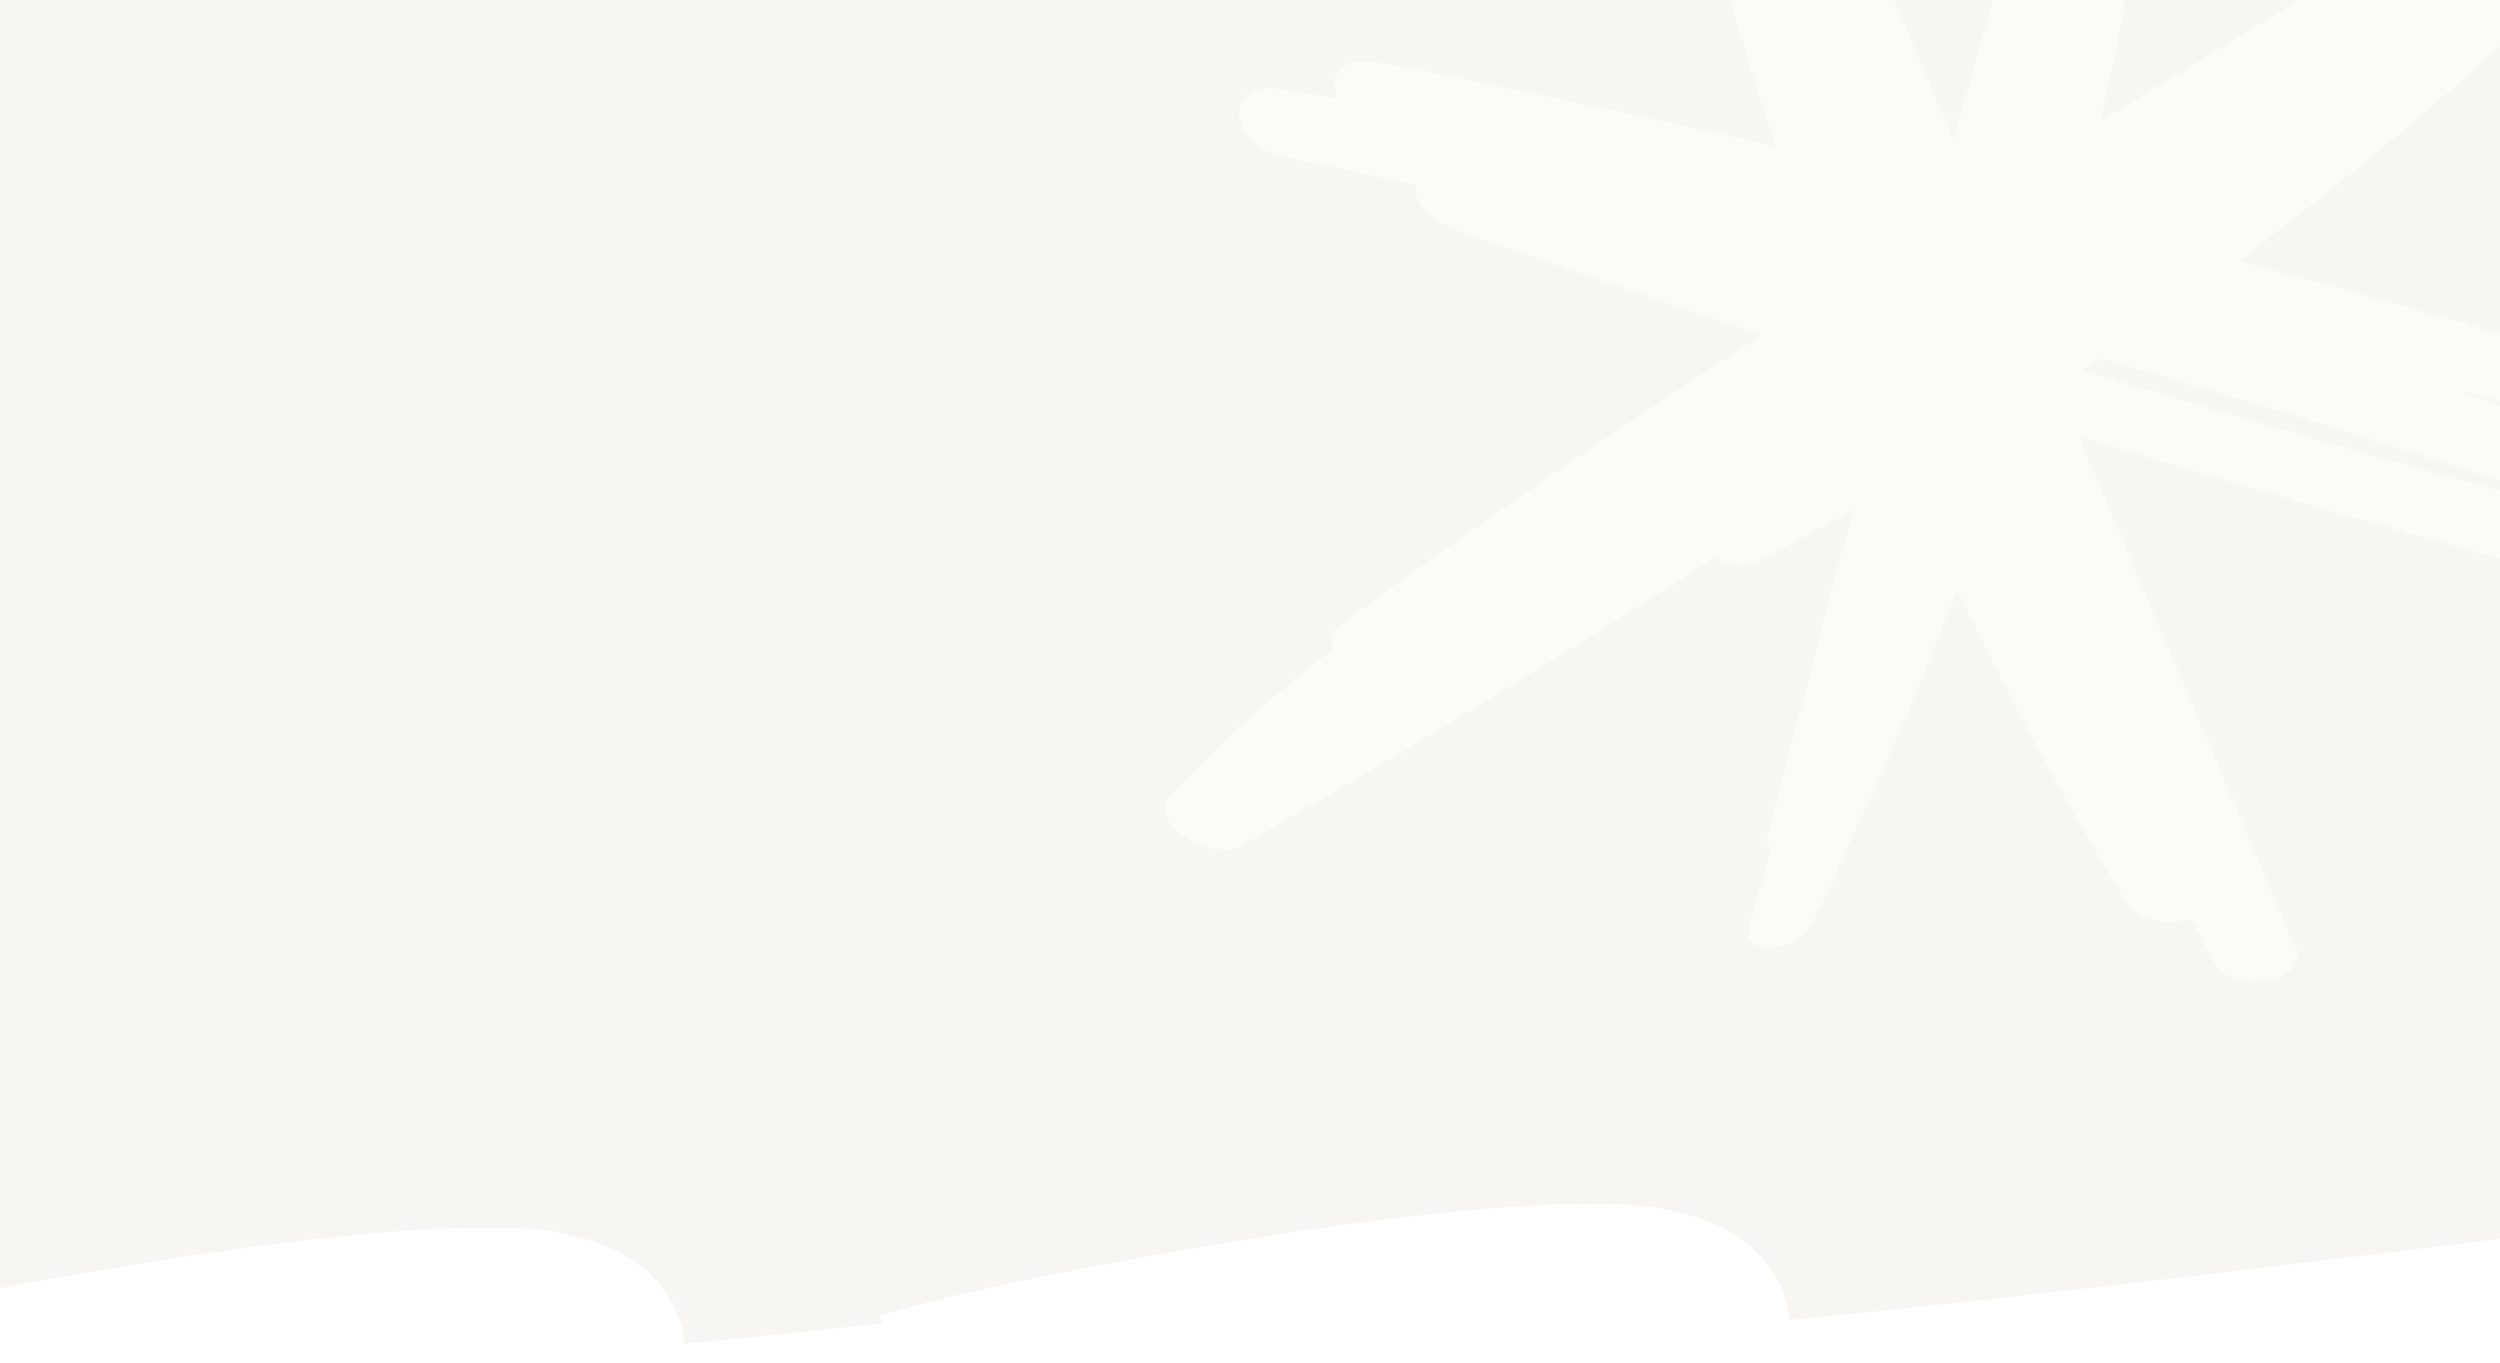
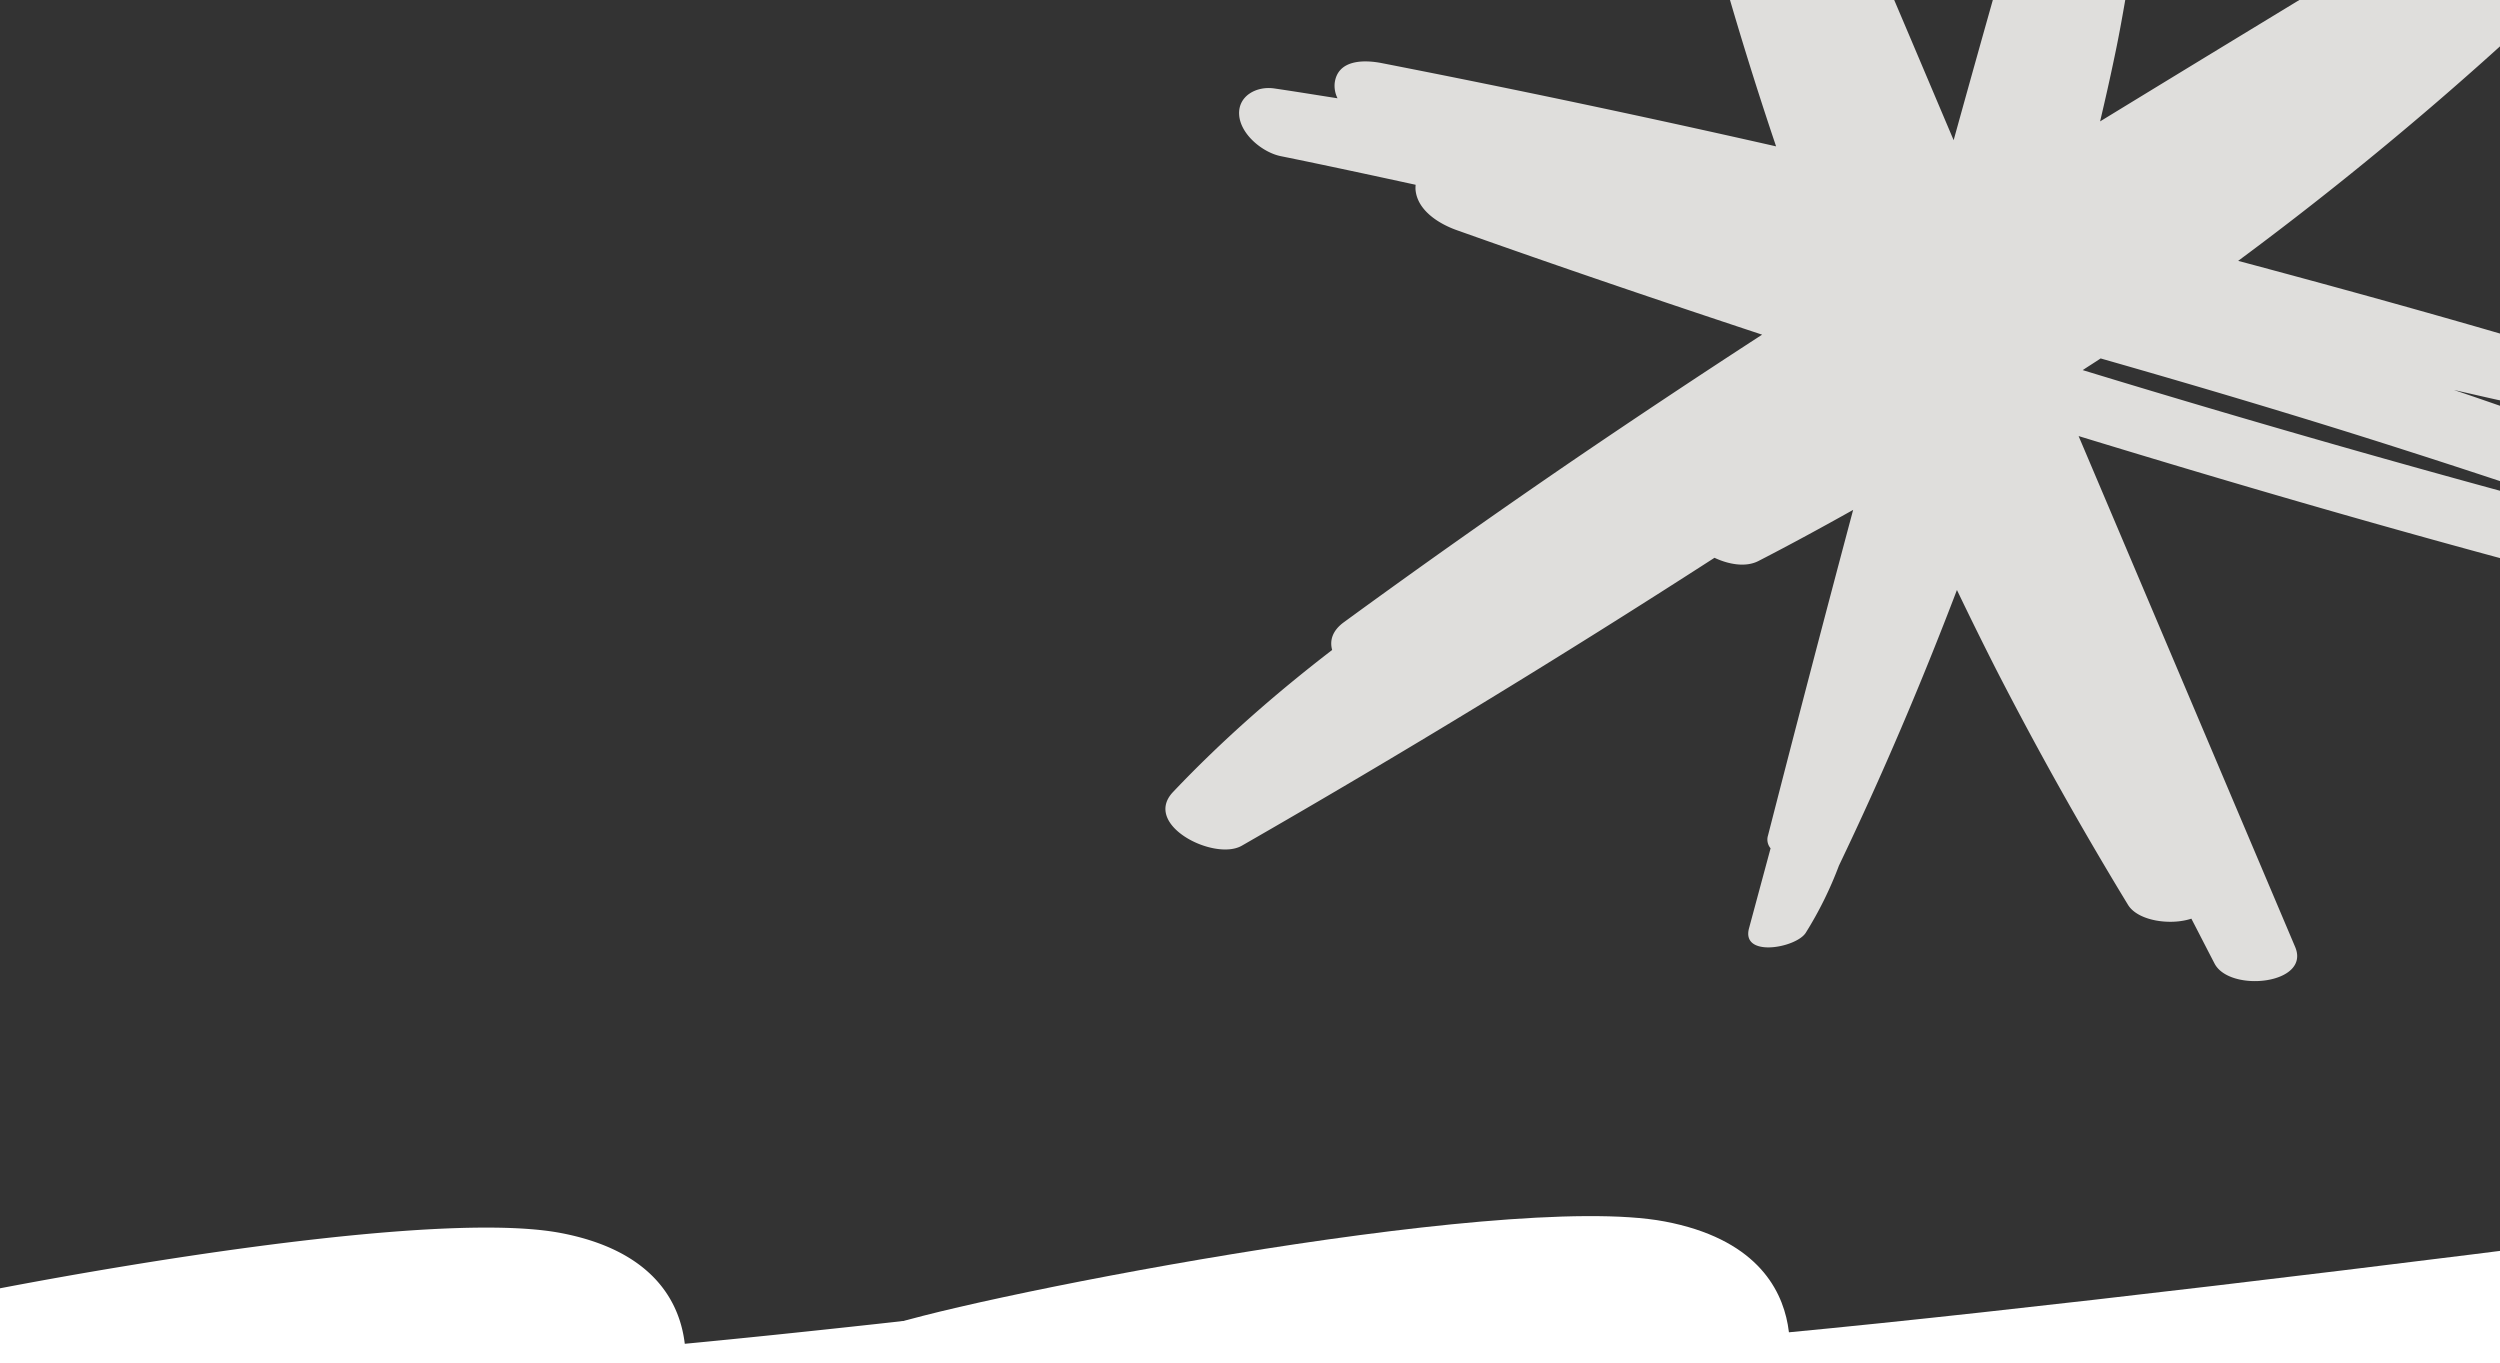
<svg xmlns="http://www.w3.org/2000/svg" width="1366" height="745" viewBox="0 0 1366 745">
  <rect x="0" y="0" width="1366" height="745" fill="#333333" stroke="none" />
  <defs>
    <clipPath id="a">
      <rect width="1366" height="745" transform="translate(13941 -1742)" fill="none" stroke="#707070" stroke-width="1" />
    </clipPath>
  </defs>
  <g transform="translate(-13941 1742)" clip-path="url(#a)">
-     <rect width="1366" height="745" transform="translate(13941 -1742)" fill="#f8f6f3" />
    <path d="M1008.569,504.552c-2.3-11.719-19.6-17.3-29.679-16.645-6.354.436-12.6.765-18.946,1.205,3.833-2.737,6.462-6.571,6.241-11.5C965.748,467.1,952.6,459.76,943.3,459.1c-2.3-.108-4.6-.22-6.9-.437q-76.885-5.259-153.769-6.134c8-.766,15.989-1.423,23.874-2.192,9.968-.877,23.436-5.8,21.029-18.289-2.3-12.048-19.494-16.975-29.679-16.646-49.723,1.534-99.449,3.834-149.165,6.462a1893.171,1893.171,0,0,0,143.356-235.8c11.171-21.686-33.4-29.679-44.795-16.318q-16.922,19.878-33.841,39.756c-9.747-1.205-19.932.436-24.643,5.805Q620.918,293.837,553.4,372.7c-.985-11.939-2.079-23.874-3.393-35.813-2.3-22.123-6.134-44.574-9.2-67.246q-.33-49.447-.657-98.894c-.108-15.772-28.149-3.286-30.228,7.228-1.094,5.805-1.862,11.5-2.408,17.3-1.642-8.761-3.177-17.523-4.928-26.177a2.611,2.611,0,0,1-.22-.877c-.22-7.339-.548-14.783-.765-22.123-.437-15.553-30.776-3.834-30.336,10.4.437,15.113.986,30.228,1.423,45.232-6.025.877-12.375,5.368-11.062,12.156,1.094,5.476,6.354,8.433,11.827,9.747q2.957,91.831,7.011,183.561c-20.372-23.437-40.632-46.874-61-70.2q-52.9-60.949-105.8-121.784a16.3,16.3,0,0,0-7.228-4.708c-21.137-25.188-44.025-48.737-70.312-68.781-13.032-9.856-53.557,3.177-39.1,22.232q36.3,47.805,72.723,95.721a13.039,13.039,0,0,0,1.751,4.05A2053.217,2053.217,0,0,0,389.239,440.382Q279.5,450.406,170.2,463.711c-9.856,1.206-23.437,5.585-21.029,18.29a15.213,15.213,0,0,0,4.051,7.447c-11.5,1.863-23.109,3.614-34.607,5.585-9.527,1.642-17.632,9.968-13.69,19.715,4.051,9.967,18.73,15.553,28.694,14.347,24.972-2.849,49.831-5.369,74.8-7.885a18.3,18.3,0,0,0,.657,2.3c4.379,10.841,18.29,14.127,28.694,14.347,58.593,1.643,117.3,2.408,176,2.737q-38.606,47.644-76.116,96.051Q290.342,697.921,245,760.621c-4.6,6.354-4.379,11.94-1.423,16.43-22.015,32.091-41.946,65.491-58.7,100.654-10.625,22.344,33.184,29.134,44.795,16.318Q331.028,782,426.7,664.587c8.761,1.094,17.961-.328,23.329-5.7,13.8-13.91,27.271-28.148,40.632-42.6q4.928,91.831,10.733,183.56a7.427,7.427,0,0,0,3.505,6.242c.766,15.113,1.534,30.119,2.3,45.232.877,16.646,27.708,2.3,30.228-7.228a204.351,204.351,0,0,0,5.914-40.524c7.228-54.213,12.047-108.64,14.784-163.185q16.755,17.578,33.841,34.719,52.241,51.91,108.207,100c7.776,6.682,25.409,3.723,35.264-3.505,6.572,6.462,13.033,12.924,19.6,19.386,12.813,12.7,53.666-5.476,39.1-22.231q-99.391-114.506-198.777-228.9c75.568-1.315,151.142-3.506,226.7-7.119q82.8-3.943,165.483-9.639c10.08-.877,23.441-6.133,21.033-18.51Zm-422.2.329c2.409-3.065,4.928-6.025,7.34-9.09,57.5-2.079,115.107-3.505,172.6-3.722,44.795-.22,89.7.22,134.5.986q-157.056,9.033-314.44,11.827Z" transform="translate(14677.352 -2201.139) rotate(18)" fill="#fcfbf9" opacity="0.85" />
    <g transform="translate(13878.256 -1662.85)">
      <path d="M8418.245,686.371c-32.259,0-39.157-3.795-45.762-7.423-19.541-10.734-31.473-30.013-31.917-51.571a66.2,66.2,0,0,1,.2-6.721c-101.516,10.412-255.508,39.268-284.579,49.671l-42.745-102.416c31.458-13.556,339.134-75.714,429.075-58.642,48.816,9.267,63.476,35.74,67.177,56.316q.387,2.146.635,4.229c120.638-11.444,327.12-36.043,517.884-61.047l14.426,110.059C8630.925,672.791,8479.25,686.37,8418.245,686.371Z" transform="translate(-8073.422 85.284)" fill="#fff" />
-       <path d="M8418.245,686.371c-32.259,0-39.157-3.795-45.762-7.423-19.541-10.734-31.473-30.013-31.917-51.571a66.2,66.2,0,0,1,.2-6.721c-101.516,10.412-255.508,39.268-284.579,49.671l-42.745-102.416c31.458-13.556,339.134-75.714,429.075-58.642,48.816,9.267,63.476,35.74,67.177,56.316q.387,2.146.635,4.229c120.638-11.444,327.12-36.043,517.884-61.047l14.426,110.059C8630.925,672.791,8479.25,686.37,8418.245,686.371Z" transform="translate(-7469.912 72.284)" fill="#fff" />
+       <path d="M8418.245,686.371c-32.259,0-39.157-3.795-45.762-7.423-19.541-10.734-31.473-30.013-31.917-51.571c-101.516,10.412-255.508,39.268-284.579,49.671l-42.745-102.416c31.458-13.556,339.134-75.714,429.075-58.642,48.816,9.267,63.476,35.74,67.177,56.316q.387,2.146.635,4.229c120.638-11.444,327.12-36.043,517.884-61.047l14.426,110.059C8630.925,672.791,8479.25,686.37,8418.245,686.371Z" transform="translate(-7469.912 72.284)" fill="#fff" />
    </g>
  </g>
</svg>